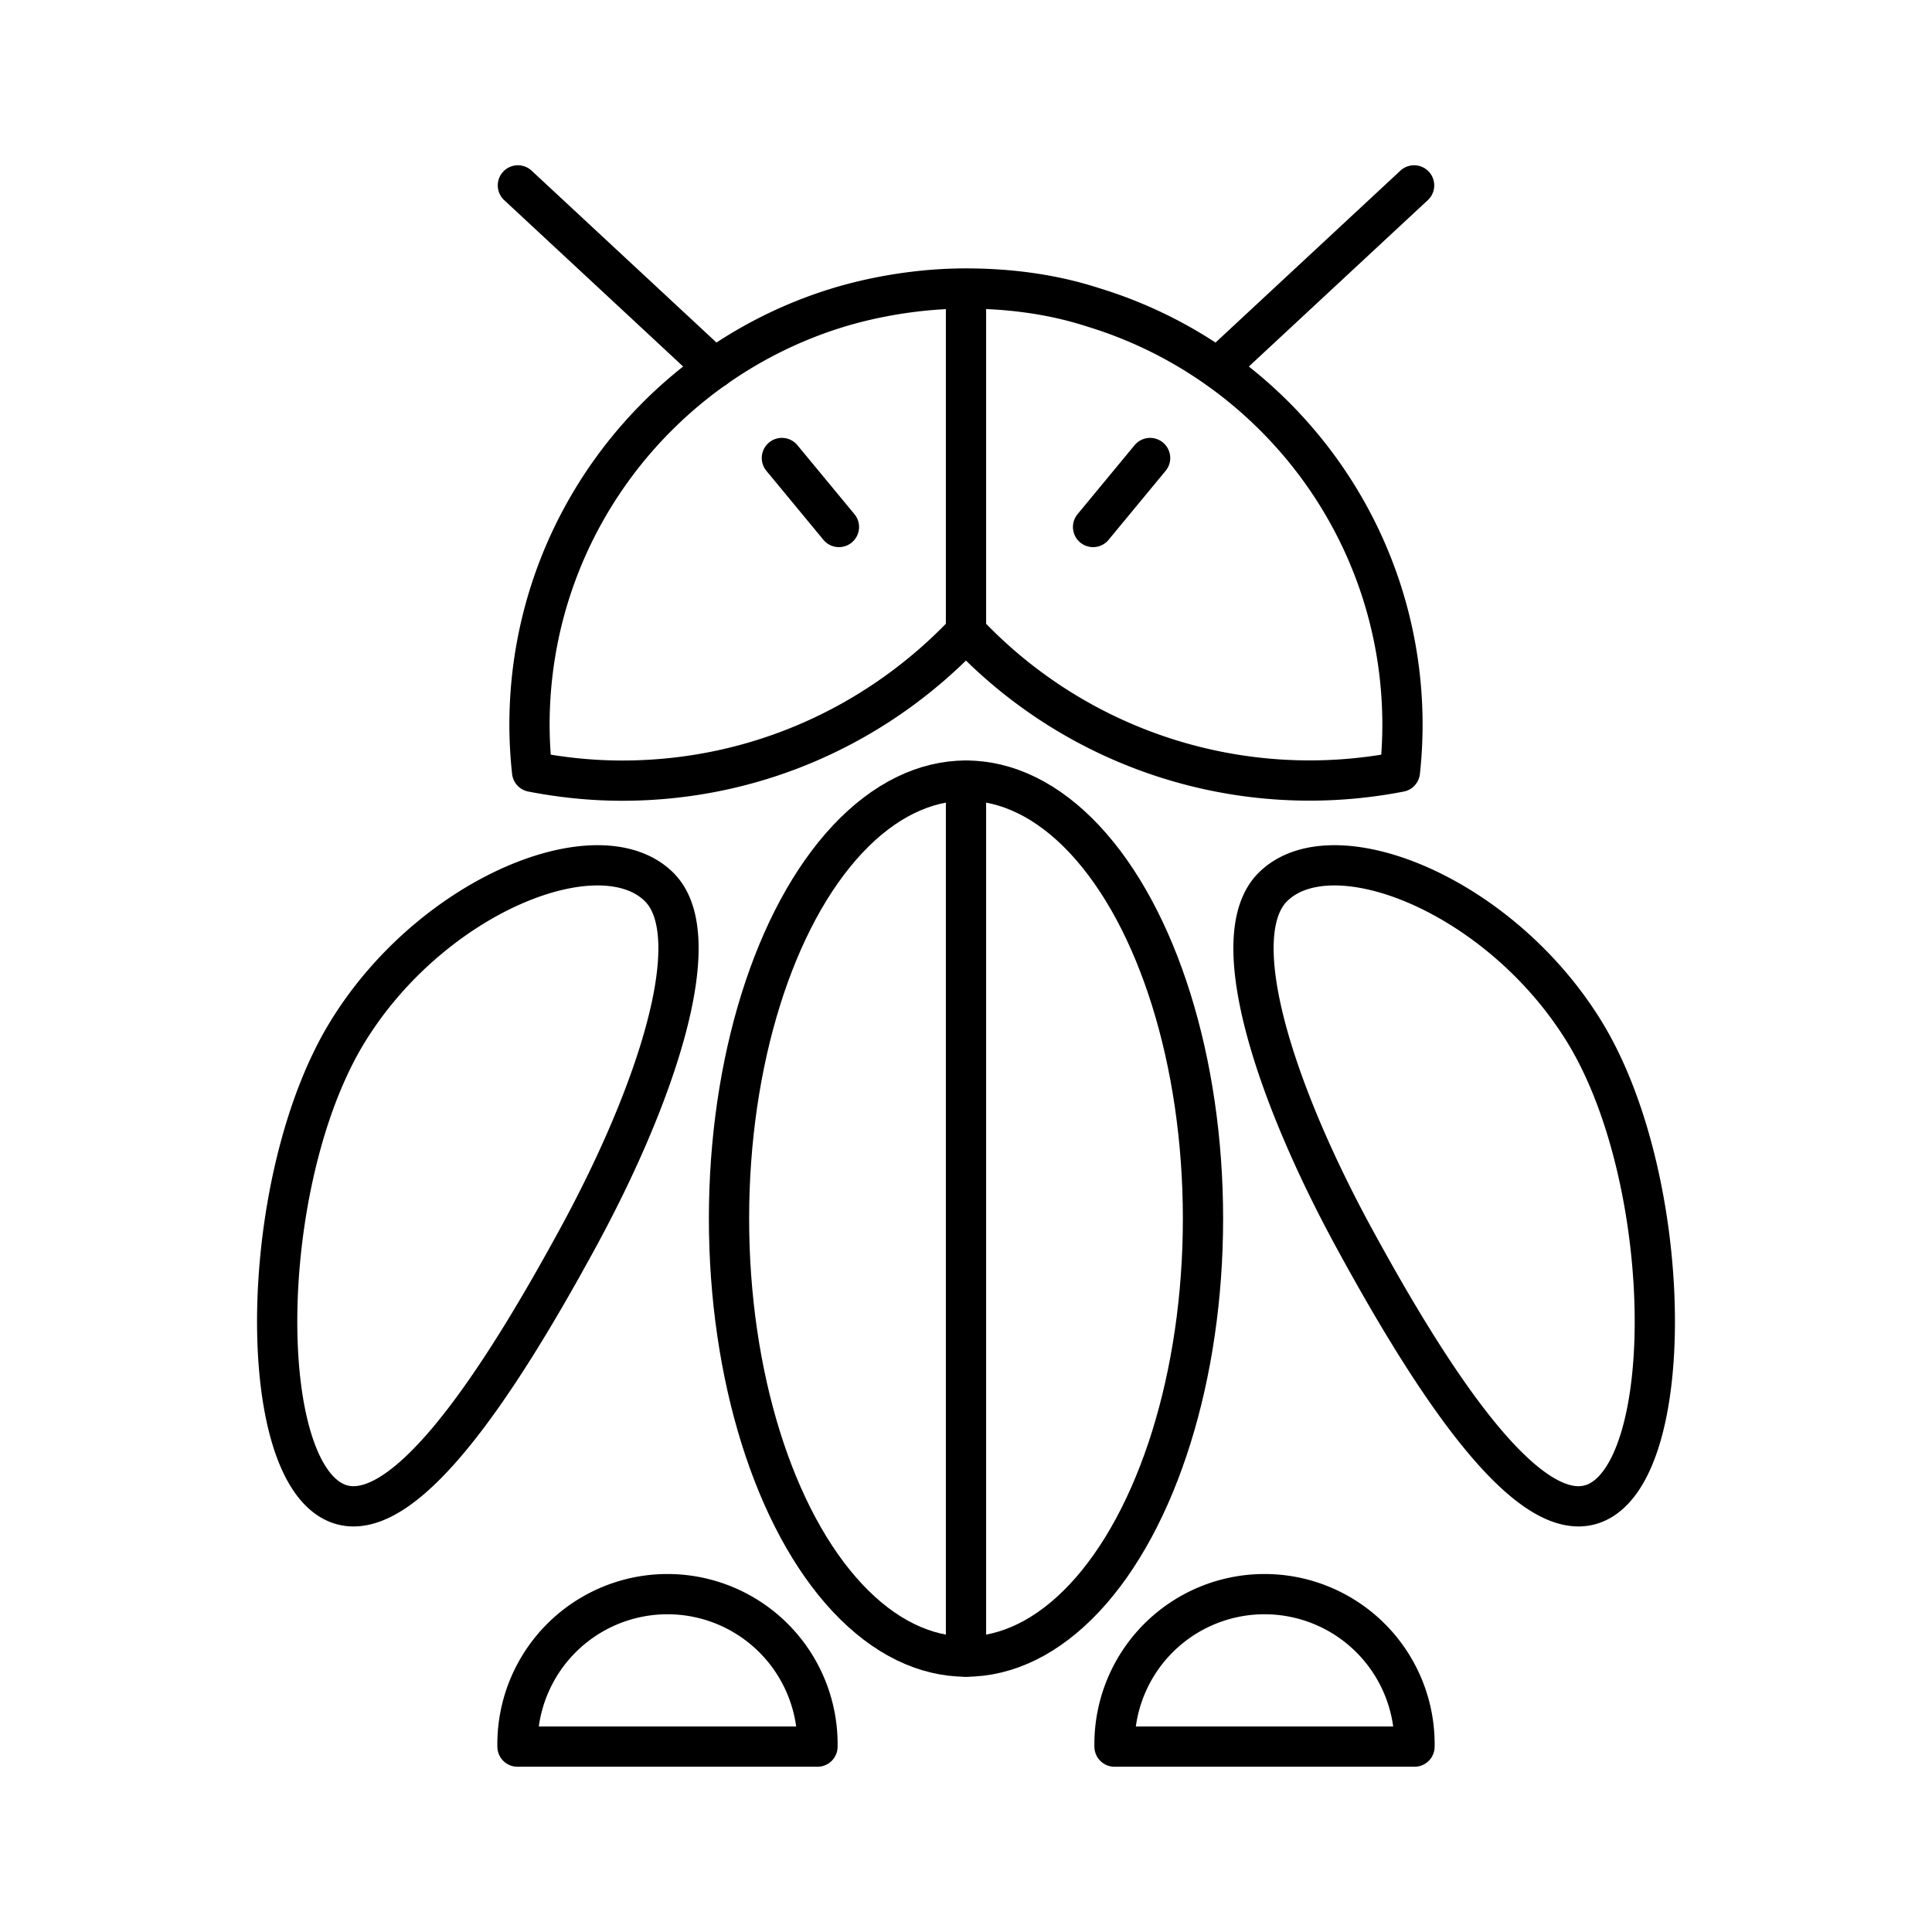
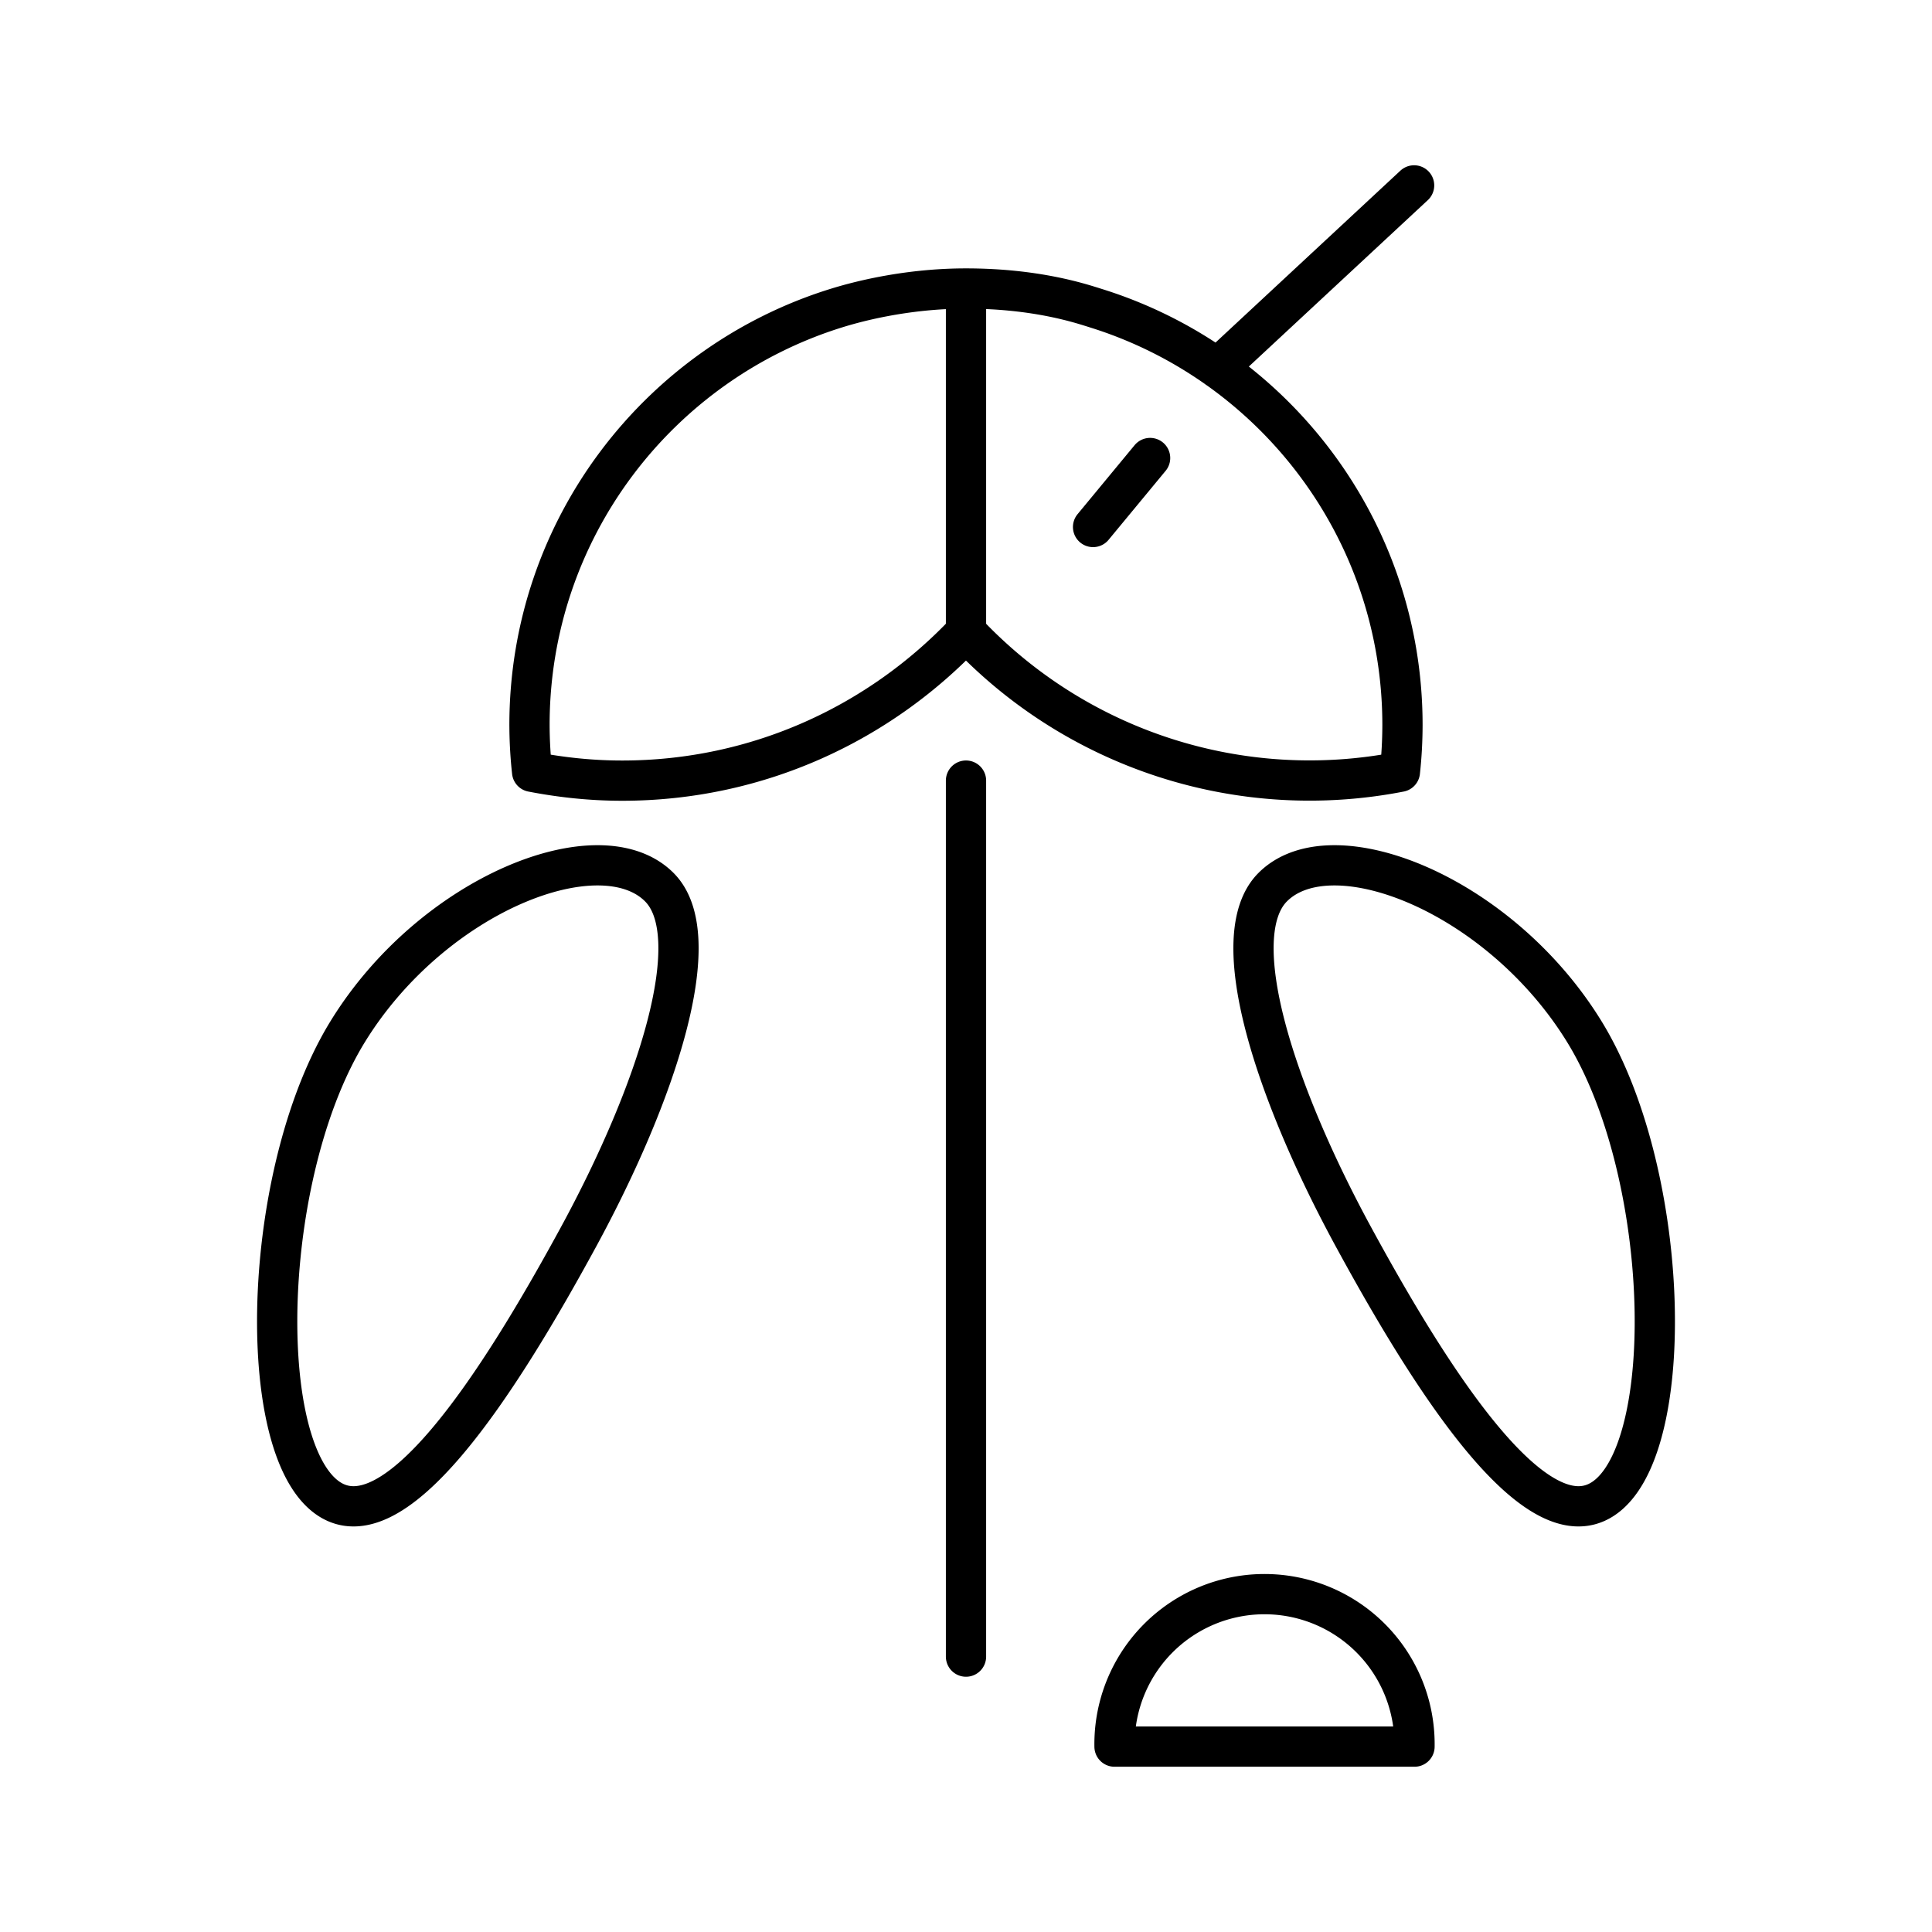
<svg xmlns="http://www.w3.org/2000/svg" width="800" height="800" viewBox="0 0 48 48">
-   <path fill="none" stroke="currentColor" stroke-linecap="round" stroke-linejoin="round" d="m17.753 9.149l-4.886-4.543m6.559 6.773l1.417 1.714m-.533 30.301a3.727 3.727 0 1 0-7.453 0z" />
-   <ellipse cx="24" cy="30.276" fill="none" stroke="currentColor" stroke-linecap="round" stroke-linejoin="round" rx="5.888" ry="10.882" />
  <path fill="none" stroke="currentColor" stroke-linecap="round" stroke-linejoin="round" d="M16.379 22.04c1.227 1.227-.075 5.143-2.012 8.702s-4.659 7.882-6.354 6.373s-1.472-8.087.633-11.497s6.26-5.05 7.733-3.578M27.215 7.653c-.352-.11-1.461-.485-3.215-.485c-1.564 0-2.821.363-3.215.485h0c-4.42 1.37-7.63 5.49-7.63 10.36q.002.59.065 1.162c.724.14 1.471.22 2.237.22c3.37 0 6.4-1.426 8.543-3.697a11.71 11.71 0 0 0 10.78 3.477q.063-.574.064-1.162c0-4.87-3.21-8.99-7.629-10.36m3.032 1.496l4.886-4.543m-6.559 6.773l-1.417 1.714m.533 30.301a3.727 3.727 0 1 1 7.453 0zm3.931-21.354c-1.227 1.227.075 5.143 2.012 8.702s4.659 7.882 6.354 6.373s1.472-8.087-.633-11.497s-6.26-5.05-7.733-3.578M24 19.394v21.764m0-25.46V7.177" />
</svg>